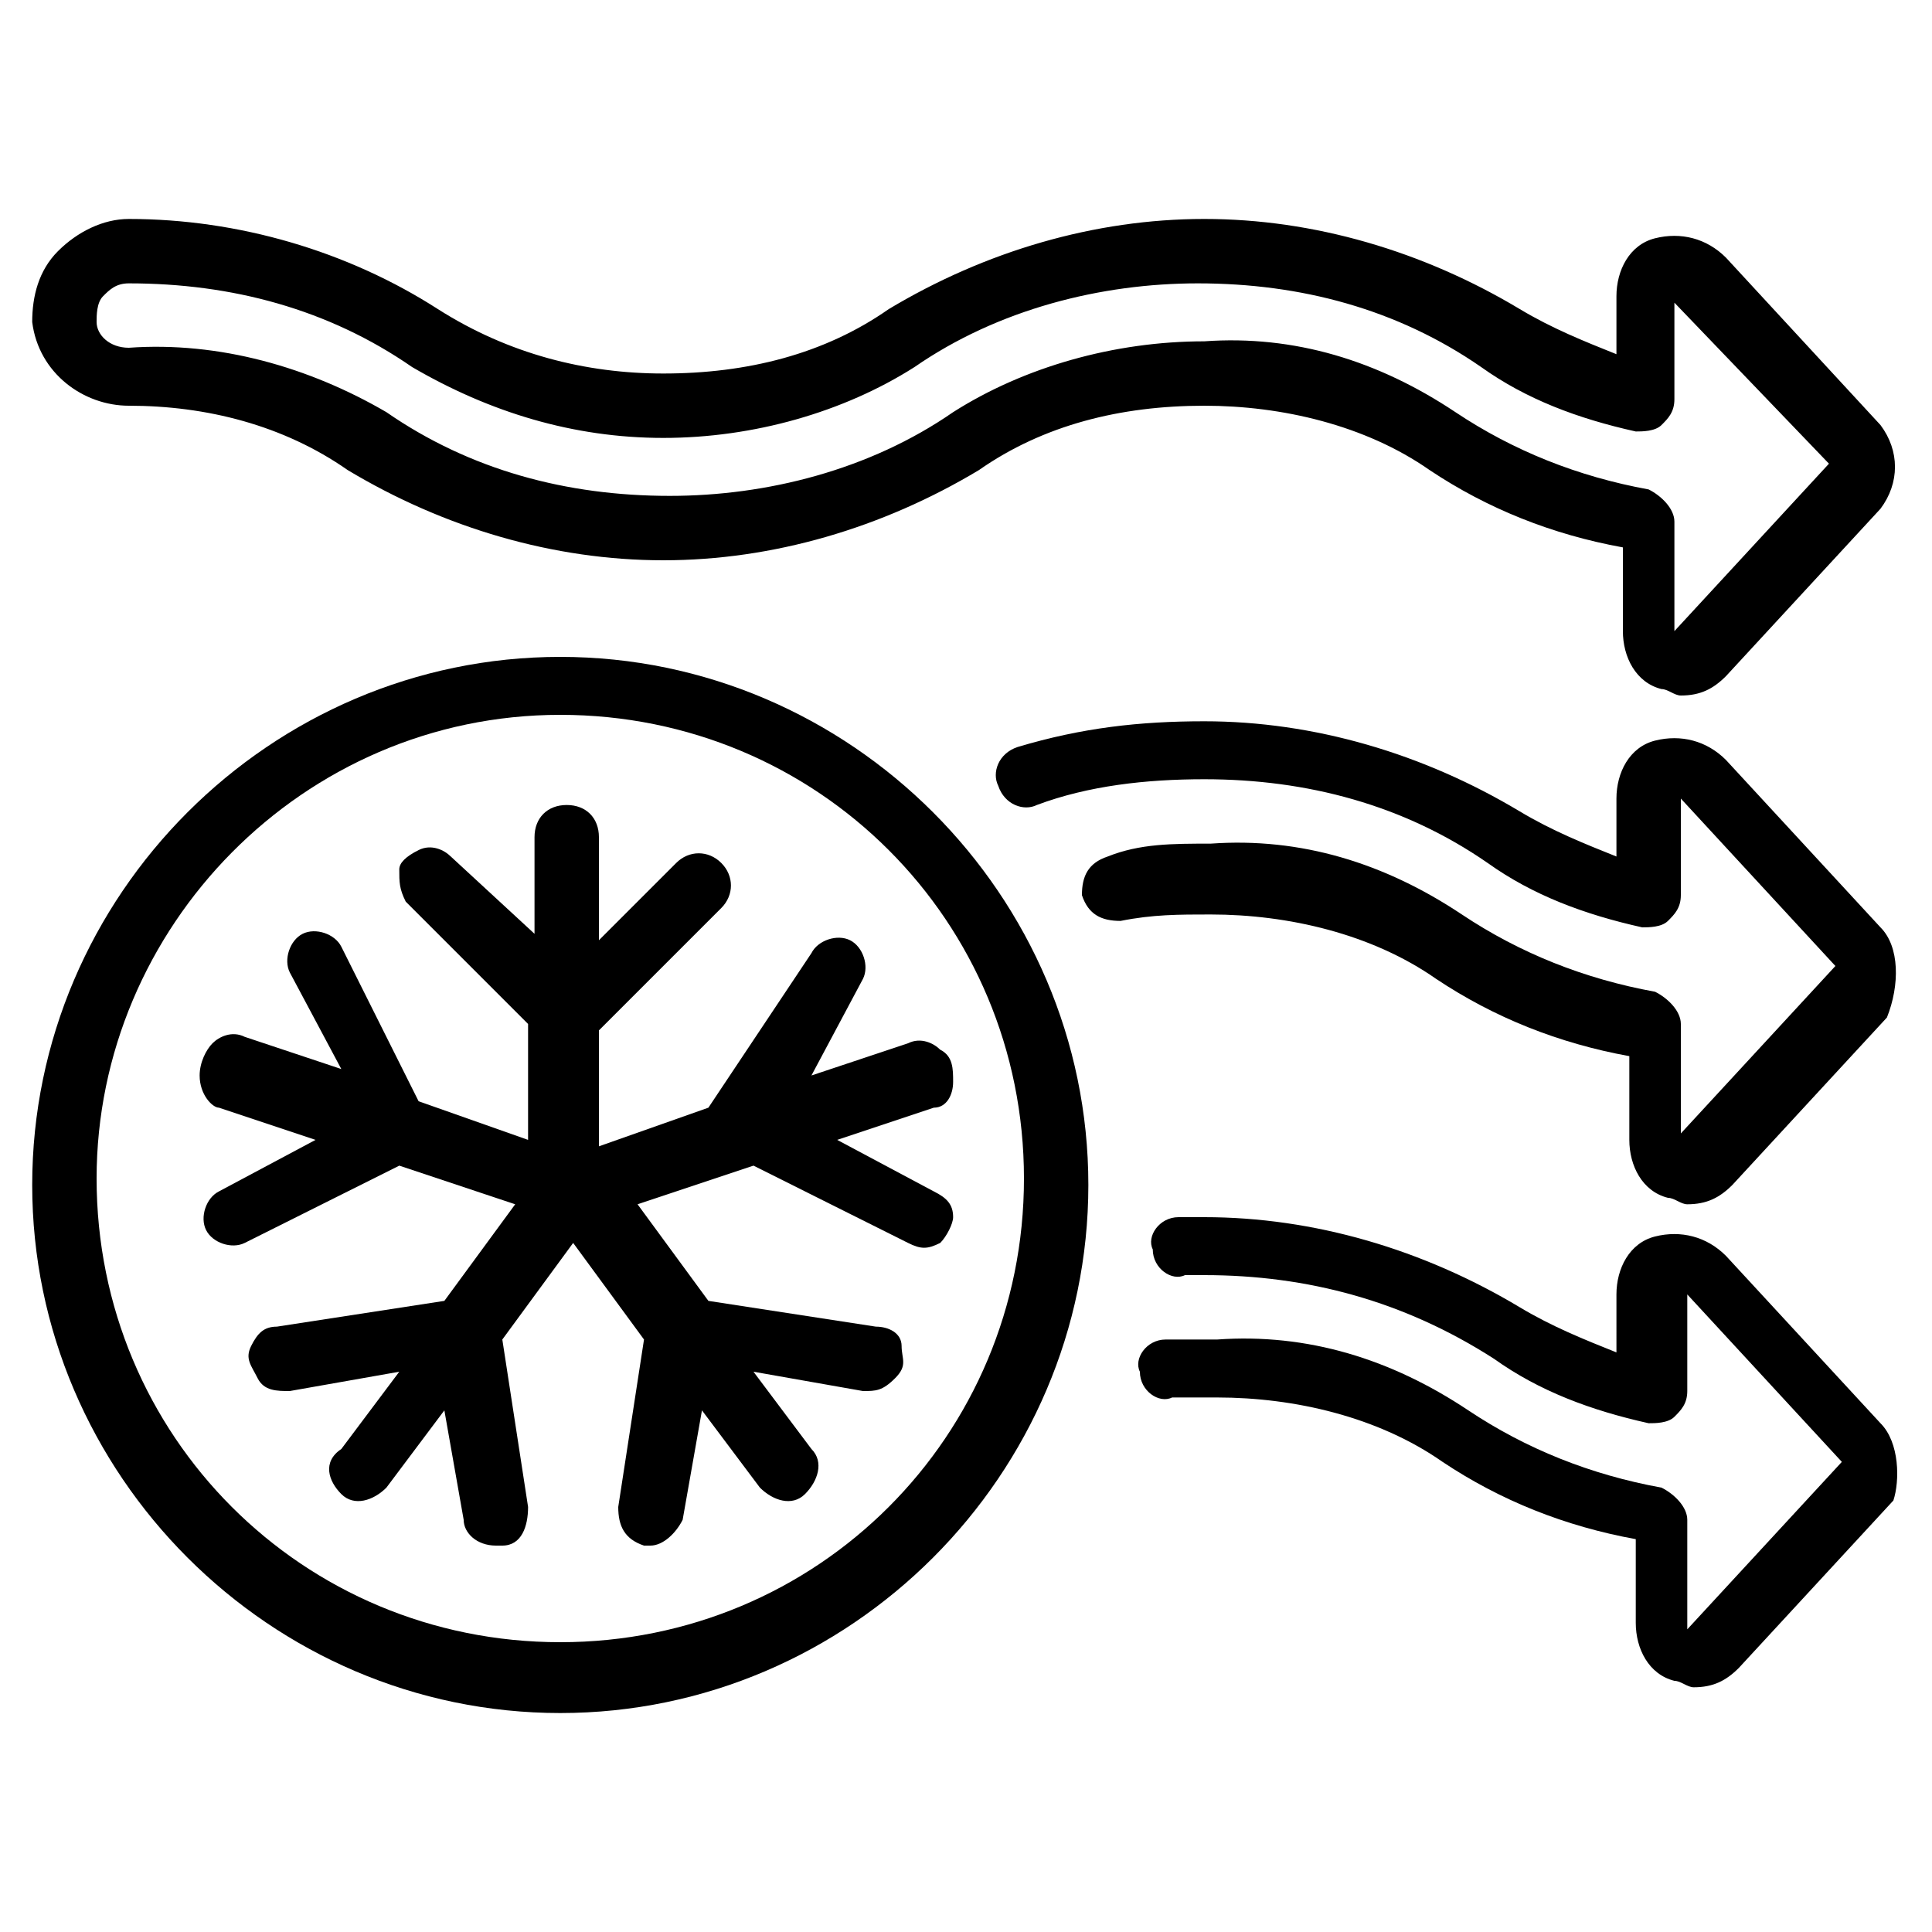
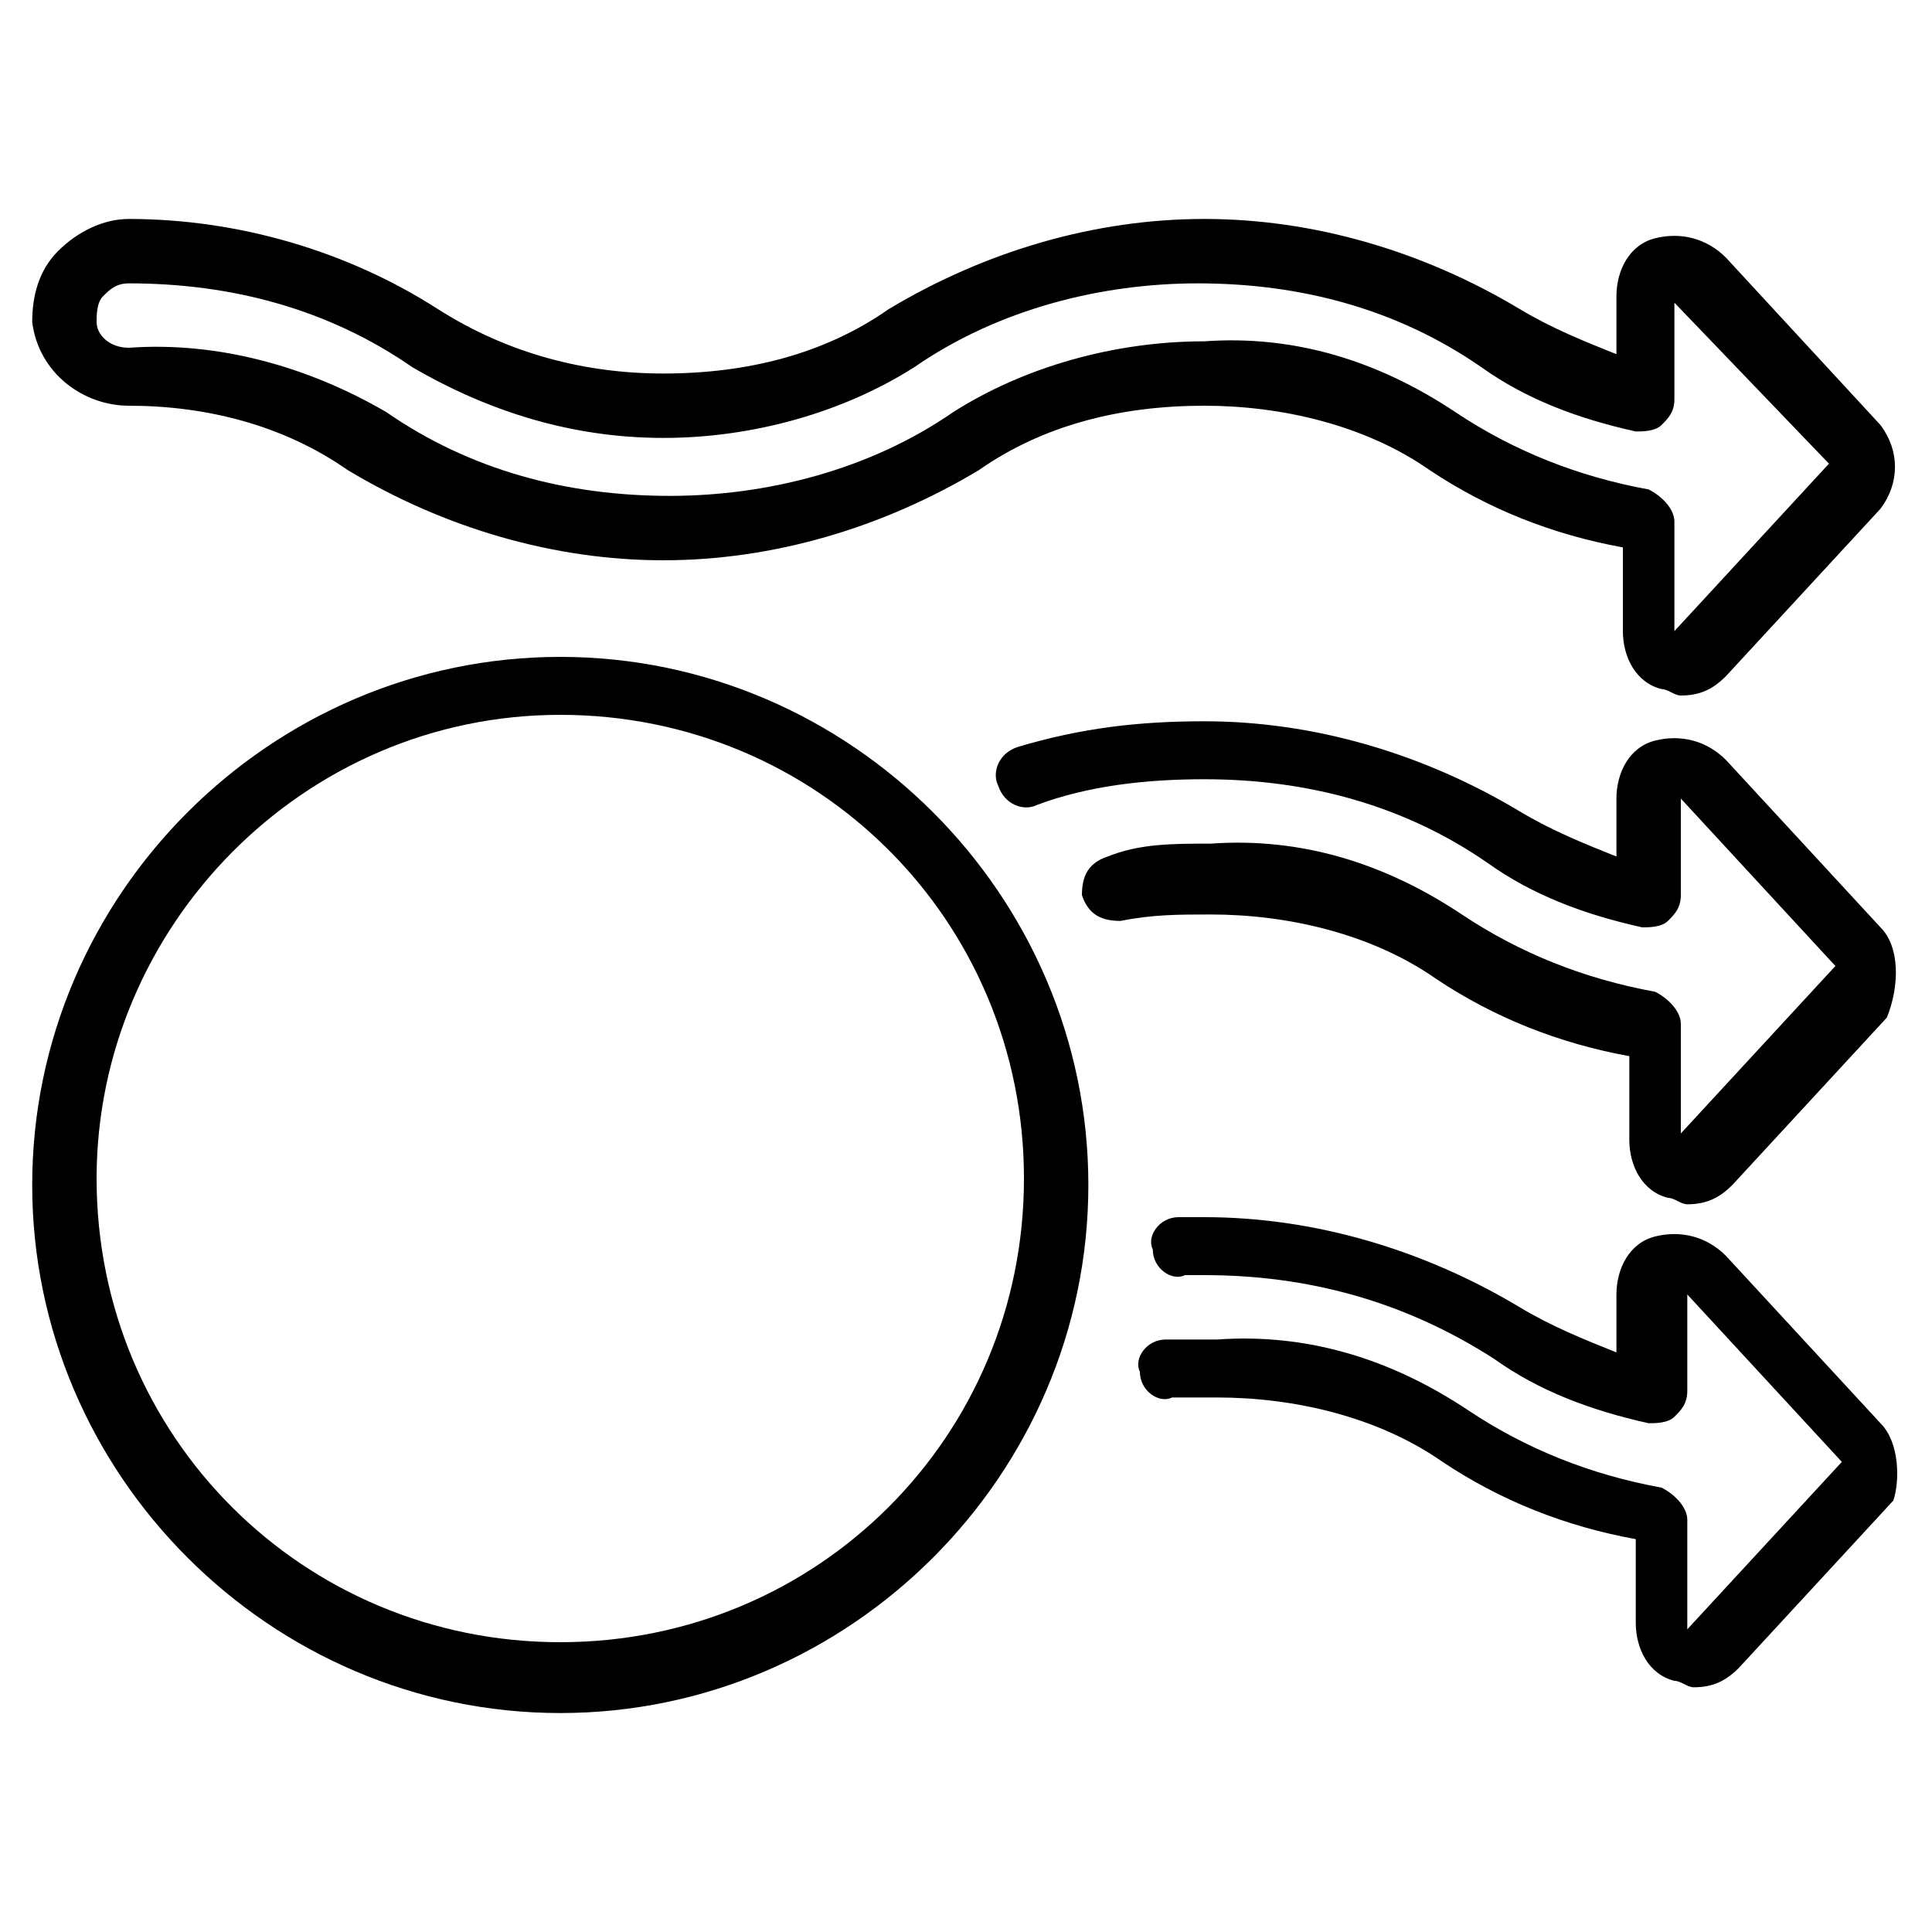
<svg xmlns="http://www.w3.org/2000/svg" version="1.1" id="Capa_1" x="0px" y="0px" viewBox="0 0 30 30" style="enable-background:new 0 0 30 30;" xml:space="preserve">
  <g>
    <g id="Page-1_42_">
      <g id="_x30_43---Cold-Airflow" transform="translate(0 -1)">
        <path id="Shape_289_" d="M0.9,4.9C0.6,5.2,0.5,5.6,0.5,6C0.6,6.8,1.3,7.3,2,7.3c1.2,0,2.4,0.3,3.4,1c1.5,0.9,3.2,1.4,4.9,1.4     c1.7,0,3.4-0.5,4.9-1.4c1-0.7,2.2-1,3.5-1c1.2,0,2.5,0.3,3.5,1c0.9,0.6,1.9,1,3,1.2v1.3c0,0.4,0.2,0.8,0.6,0.9     c0.1,0,0.2,0.1,0.3,0.1c0.3,0,0.5-0.1,0.7-0.3l2.4-2.6c0.3-0.4,0.3-0.9,0-1.3l-2.4-2.6c-0.3-0.3-0.7-0.4-1.1-0.3     c-0.4,0.1-0.6,0.5-0.6,0.9v0.9c-0.5-0.2-1-0.4-1.5-0.7c-1.5-0.9-3.2-1.4-4.9-1.4c-1.7,0-3.4,0.5-4.9,1.4c-1,0.7-2.2,1-3.5,1     c-1.2,0-2.4-0.3-3.5-1C5.4,4.9,3.7,4.4,2,4.4C1.6,4.4,1.2,4.6,0.9,4.9L0.9,4.9z M10.3,7.8c1.4,0,2.8-0.4,3.9-1.1     c1.3-0.9,2.9-1.3,4.4-1.3c1.6,0,3.1,0.4,4.4,1.3c0.7,0.5,1.5,0.8,2.4,1c0.1,0,0.3,0,0.4-0.1s0.2-0.2,0.2-0.4l0-1.5l2.4,2.5     l-2.4,2.6V9.1c0-0.2-0.2-0.4-0.4-0.5c-1.1-0.2-2.1-0.6-3-1.2c-1.2-0.8-2.5-1.2-3.9-1.1c-1.4,0-2.8,0.4-3.9,1.1     c-1.3,0.9-2.9,1.3-4.4,1.3c-1.6,0-3.1-0.4-4.4-1.3C4.8,6.7,3.4,6.3,2,6.4c-0.3,0-0.5-0.2-0.5-0.4c0-0.1,0-0.3,0.1-0.4     S1.8,5.4,2,5.4c1.6,0,3.1,0.4,4.4,1.3C7.6,7.4,8.9,7.8,10.3,7.8z" />
        <path id="Shape_288_" d="M29.2,15.4l-2.4-2.6c-0.3-0.3-0.7-0.4-1.1-0.3c-0.4,0.1-0.6,0.5-0.6,0.9v0.9c-0.5-0.2-1-0.4-1.5-0.7     c-1.5-0.9-3.2-1.4-4.9-1.4c-1,0-1.9,0.1-2.9,0.4c-0.3,0.1-0.4,0.4-0.3,0.6c0.1,0.3,0.4,0.4,0.6,0.3c0.8-0.3,1.7-0.4,2.6-0.4     c1.6,0,3.1,0.4,4.4,1.3c0.7,0.5,1.5,0.8,2.4,1c0.1,0,0.3,0,0.4-0.1s0.2-0.2,0.2-0.4l0-1.5l2.4,2.6l-2.4,2.6v-1.7     c0-0.2-0.2-0.4-0.4-0.5c-1.1-0.2-2.1-0.6-3-1.2c-1.2-0.8-2.5-1.2-3.9-1.1c-0.6,0-1.1,0-1.6,0.2c-0.3,0.1-0.4,0.3-0.4,0.6     c0.1,0.3,0.3,0.4,0.6,0.4c0.5-0.1,0.9-0.1,1.4-0.1c1.2,0,2.5,0.3,3.5,1c0.9,0.6,1.9,1,3,1.2v1.3c0,0.4,0.2,0.8,0.6,0.9     c0.1,0,0.2,0.1,0.3,0.1c0.3,0,0.5-0.1,0.7-0.3l2.4-2.6C29.5,16.3,29.5,15.7,29.2,15.4L29.2,15.4z" />
        <path id="Shape_287_" d="M29.2,23.1l-2.4-2.6c-0.3-0.3-0.7-0.4-1.1-0.3c-0.4,0.1-0.6,0.5-0.6,0.9V22c-0.5-0.2-1-0.4-1.5-0.7     c-1.5-0.9-3.2-1.4-4.9-1.4c-0.1,0-0.3,0-0.4,0c-0.3,0-0.5,0.3-0.4,0.5c0,0.3,0.3,0.5,0.5,0.4c0.1,0,0.2,0,0.3,0     c1.6,0,3.1,0.4,4.5,1.3c0.7,0.5,1.5,0.8,2.4,1c0.1,0,0.3,0,0.4-0.1c0.1-0.1,0.2-0.2,0.2-0.4l0-1.5l2.4,2.6l-2.4,2.6v-1.7     c0-0.2-0.2-0.4-0.4-0.5c-1.1-0.2-2.1-0.6-3-1.2c-1.2-0.8-2.5-1.2-3.9-1.1c-0.3,0-0.6,0-0.8,0c-0.3,0-0.5,0.3-0.4,0.5     c0,0.3,0.3,0.5,0.5,0.4c0.2,0,0.5,0,0.7,0c1.2,0,2.5,0.3,3.5,1c0.9,0.6,1.9,1,3,1.2v1.3c0,0.4,0.2,0.8,0.6,0.9     c0.1,0,0.2,0.1,0.3,0.1c0.3,0,0.5-0.1,0.7-0.3l2.4-2.6C29.5,24,29.5,23.4,29.2,23.1L29.2,23.1z" />
        <path id="Shape_286_" d="M8.7,27.6c4.5,0,8.2-3.7,8.2-8.2s-3.7-8.2-8.2-8.2s-8.2,3.7-8.2,8.2C0.5,23.9,4.2,27.6,8.7,27.6     L8.7,27.6z M8.7,12.1c4,0,7.2,3.2,7.2,7.2s-3.2,7.2-7.2,7.2s-7.2-3.2-7.2-7.2C1.5,15.4,4.7,12.1,8.7,12.1L8.7,12.1z" />
-         <path id="Shape_285_" d="M3.4,18.2l1.5,0.5l-1.5,0.8c-0.2,0.1-0.3,0.4-0.2,0.6c0.1,0.2,0.4,0.3,0.6,0.2l2.4-1.2L8,19.7l-1.1,1.5     l-2.6,0.4c-0.2,0-0.3,0.1-0.4,0.3c-0.1,0.2,0,0.3,0.1,0.5s0.3,0.2,0.5,0.2l1.7-0.3l-0.9,1.2C5,23.7,5.1,24,5.3,24.2     c0.2,0.2,0.5,0.1,0.7-0.1l0.9-1.2l0.3,1.7c0,0.2,0.2,0.4,0.5,0.4c0,0,0.1,0,0.1,0c0.3,0,0.4-0.3,0.4-0.6l-0.4-2.6l1.1-1.5     l1.1,1.5l-0.4,2.6c0,0.3,0.1,0.5,0.4,0.6c0,0,0.1,0,0.1,0c0.2,0,0.4-0.2,0.5-0.4l0.3-1.7l0.9,1.2c0.2,0.2,0.5,0.3,0.7,0.1     c0.2-0.2,0.3-0.5,0.1-0.7l-0.9-1.2l1.7,0.3c0.2,0,0.3,0,0.5-0.2s0.1-0.3,0.1-0.5s-0.2-0.3-0.4-0.3l-2.6-0.4l-1.1-1.5l1.8-0.6     l2.4,1.2c0.2,0.1,0.3,0.1,0.5,0c0.1-0.1,0.2-0.3,0.2-0.4c0-0.2-0.1-0.3-0.3-0.4l-1.5-0.8l1.5-0.5c0.2,0,0.3-0.2,0.3-0.4     c0-0.2,0-0.4-0.2-0.5c-0.1-0.1-0.3-0.2-0.5-0.1l-1.5,0.5l0.8-1.5c0.1-0.2,0-0.5-0.2-0.6s-0.5,0-0.6,0.2L11,18.2l-1.7,0.6v-1.8     l1.9-1.9c0.2-0.2,0.2-0.5,0-0.7c-0.2-0.2-0.5-0.2-0.7,0l-1.2,1.2V14c0-0.3-0.2-0.5-0.5-0.5c-0.3,0-0.5,0.2-0.5,0.5v1.5L7,14.3     c-0.1-0.1-0.3-0.2-0.5-0.1s-0.3,0.2-0.3,0.3c0,0.2,0,0.3,0.1,0.5l1.9,1.9v1.8l-1.7-0.6l-1.2-2.4c-0.1-0.2-0.4-0.3-0.6-0.2     c-0.2,0.1-0.3,0.4-0.2,0.6l0.8,1.5l-1.5-0.5c-0.2-0.1-0.4,0-0.5,0.1c-0.1,0.1-0.2,0.3-0.2,0.5C3.1,18,3.3,18.2,3.4,18.2L3.4,18.2     z" />
      </g>
    </g>
  </g>
</svg>